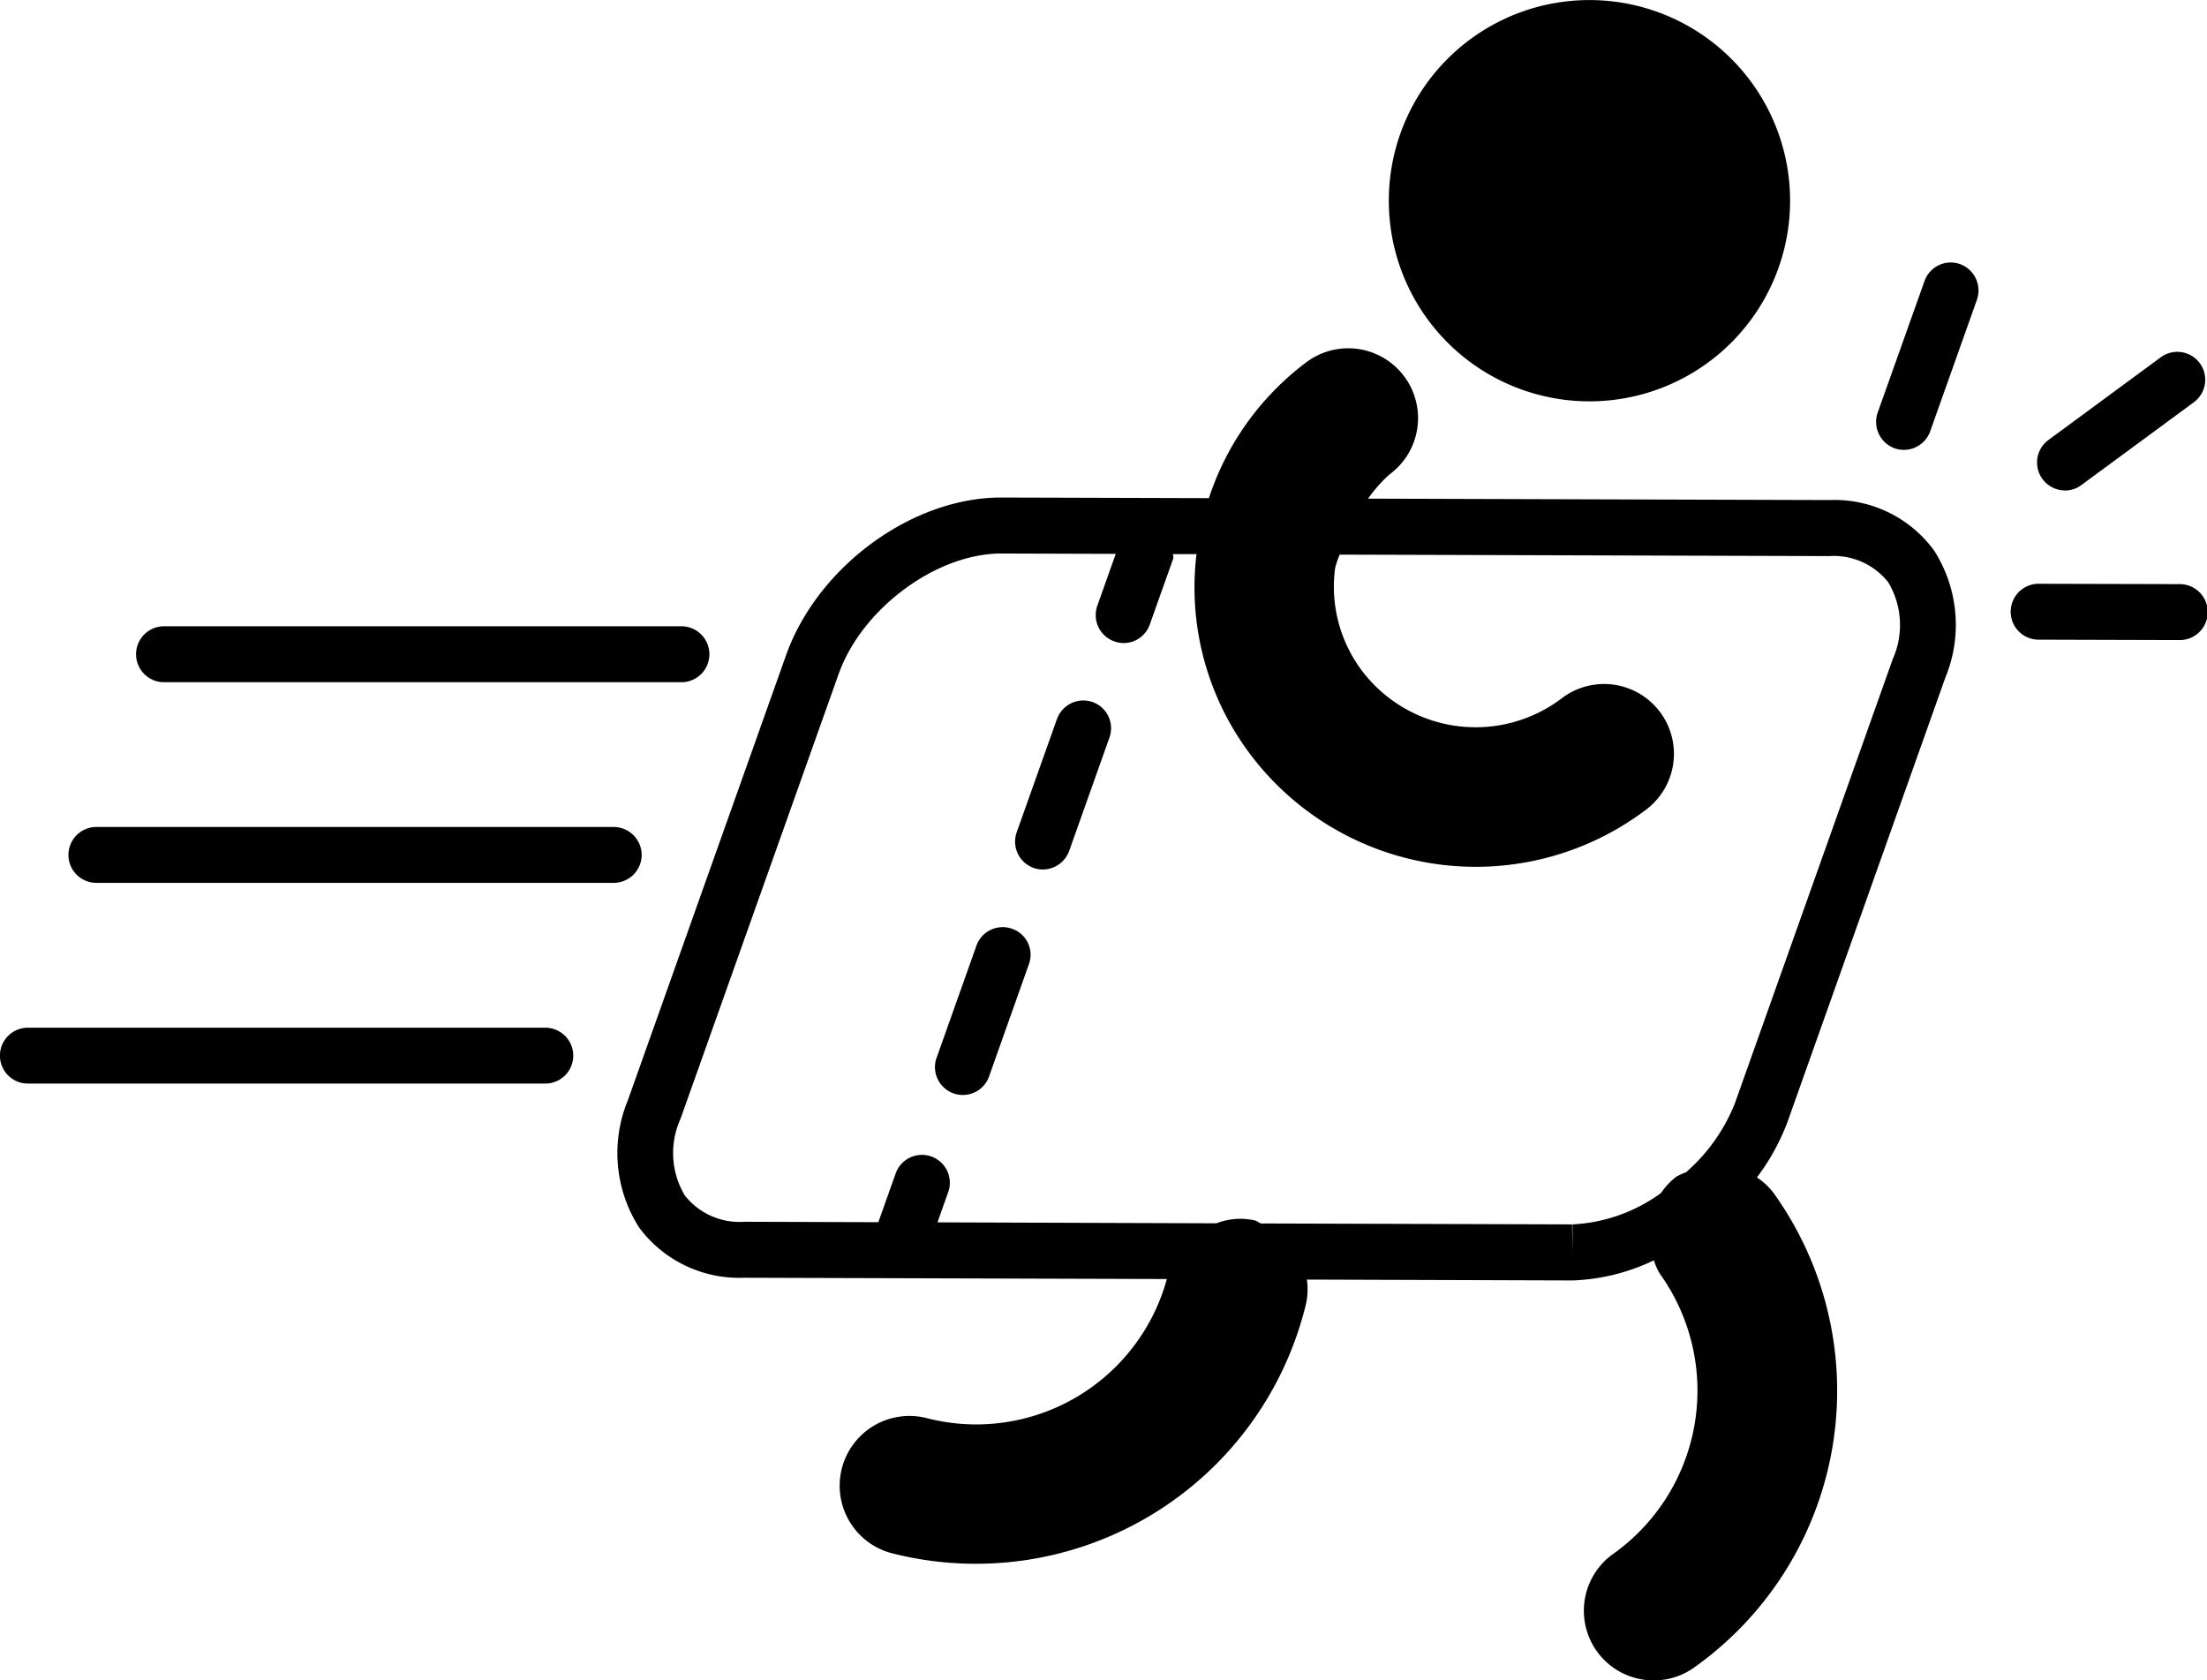
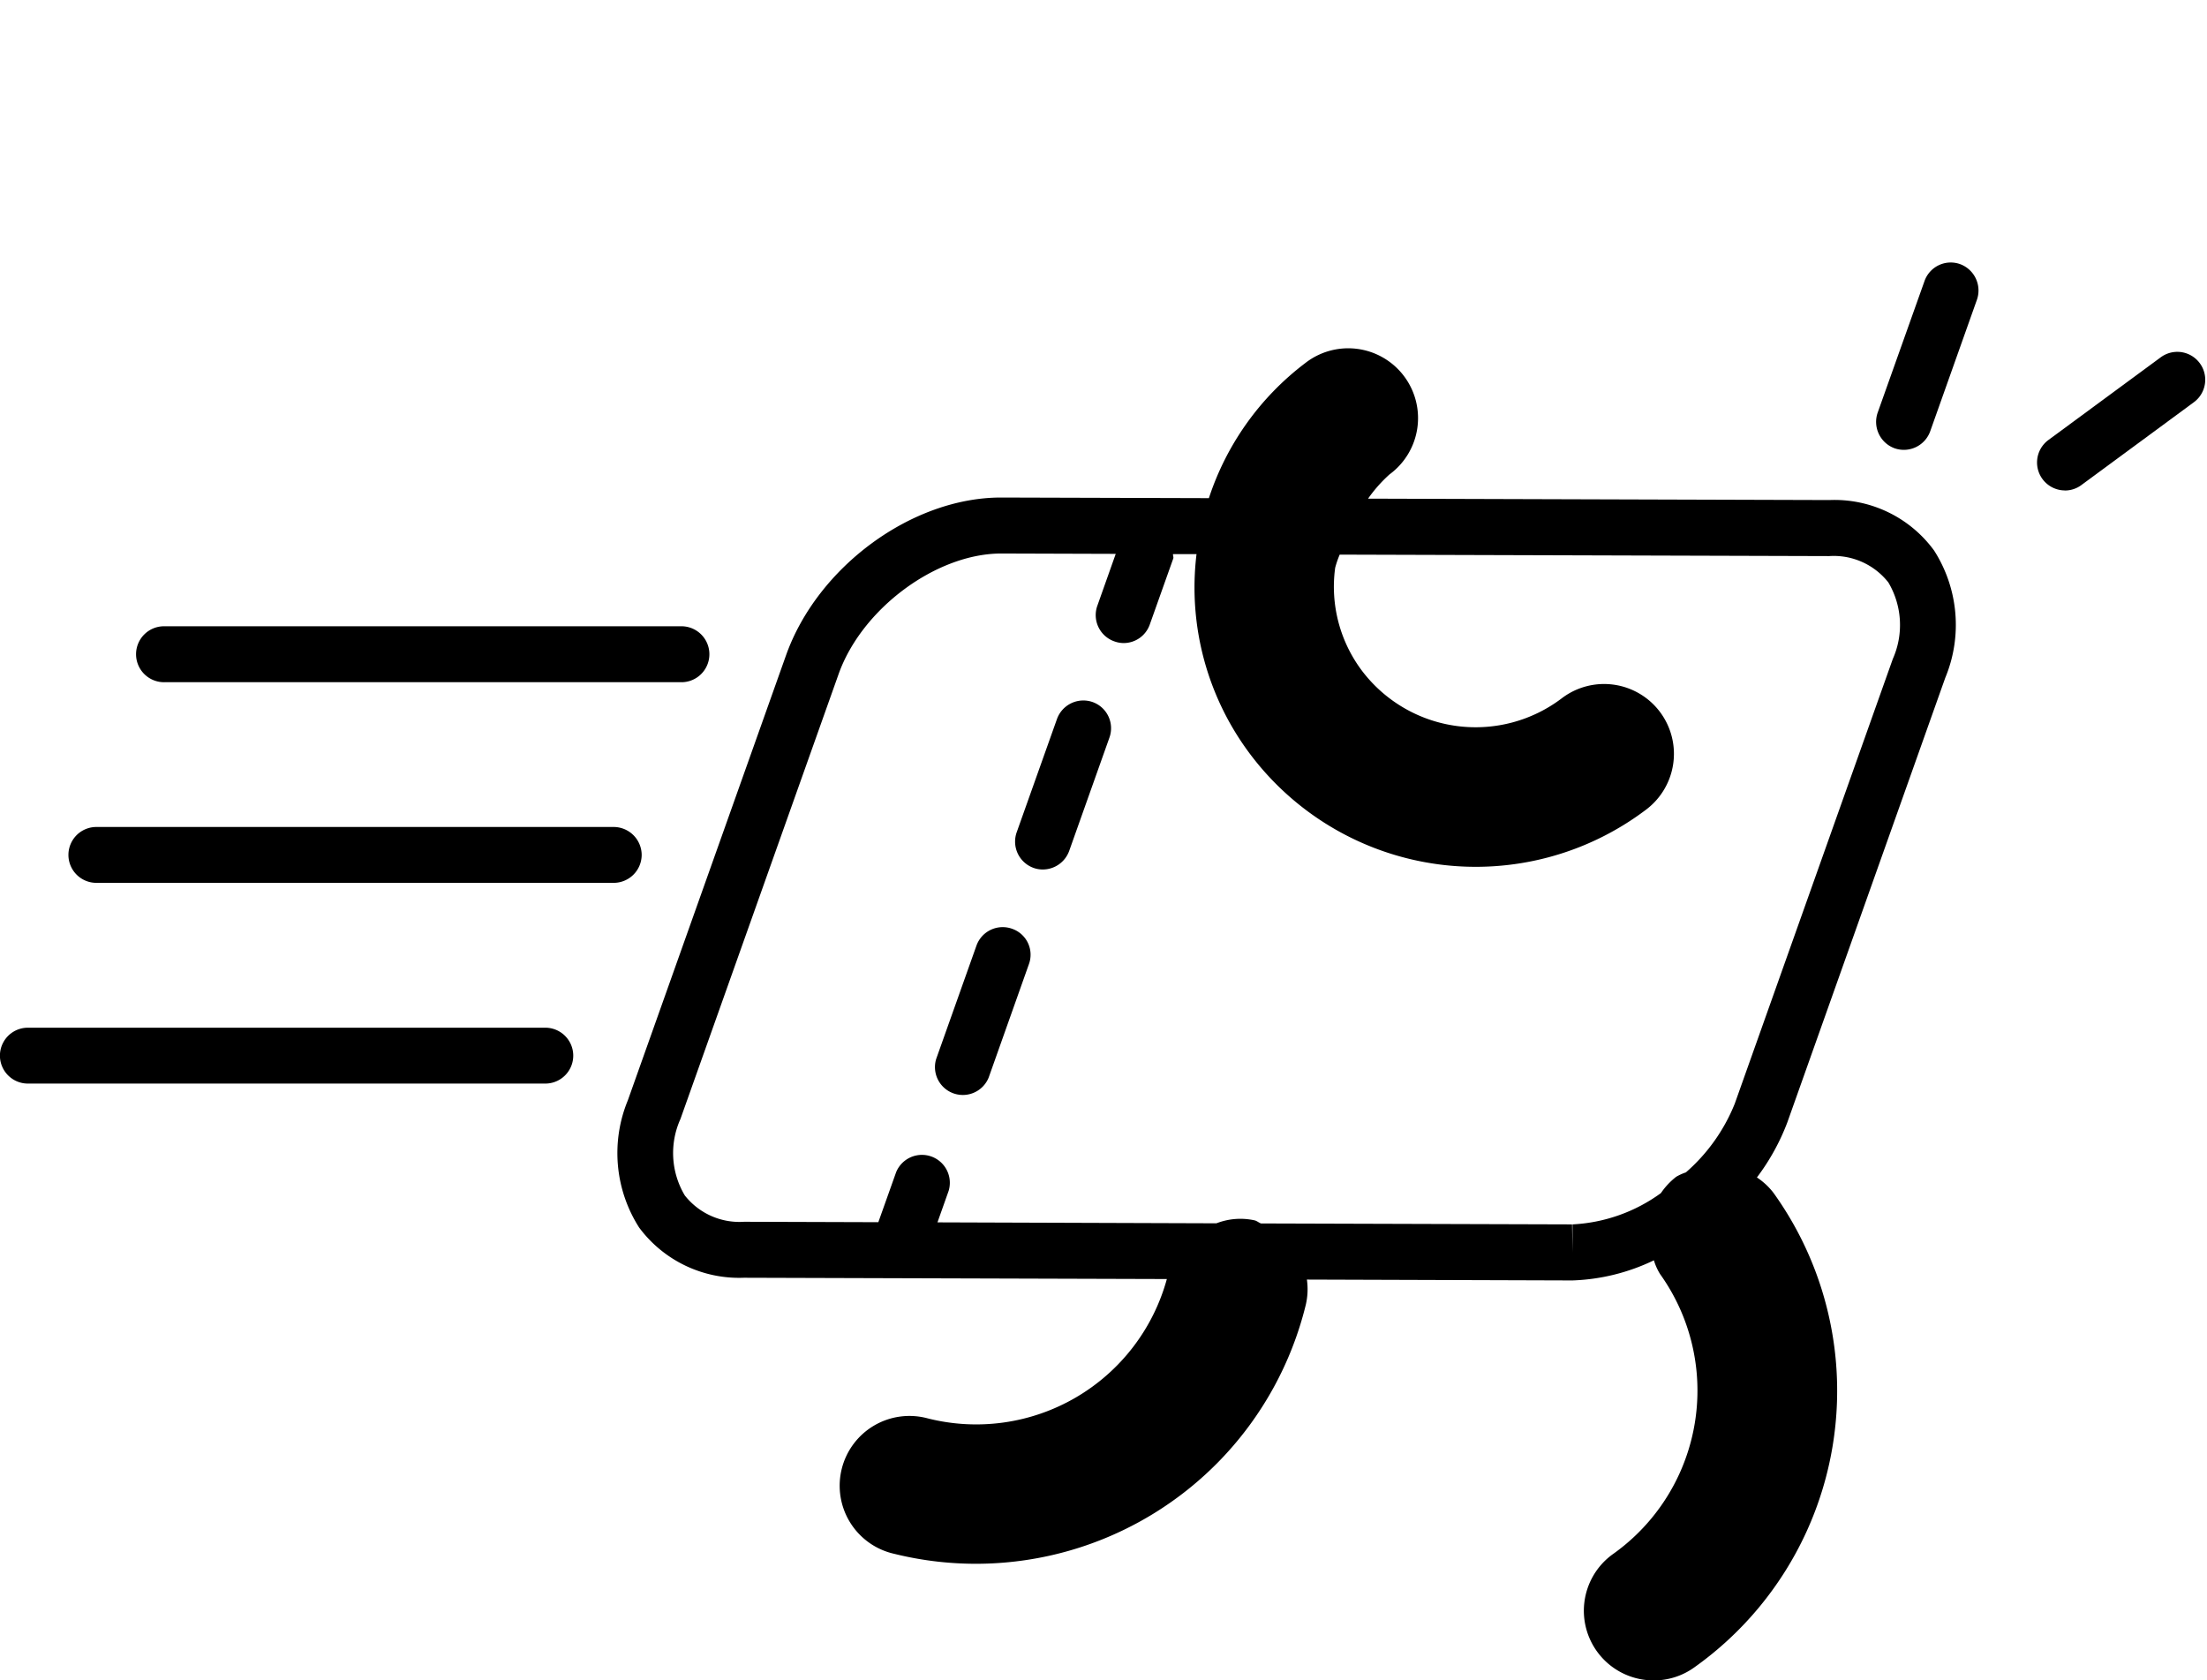
<svg xmlns="http://www.w3.org/2000/svg" width="105.071" height="80" viewBox="0 0 105.071 80">
  <g id="running-man-silhouette-with-delivery" transform="translate(0 -28.097)">
    <g id="Group_180" data-name="Group 180" transform="translate(0 28.097)">
      <path id="Path_193" data-name="Path 193" d="M123.6,72.532l-21.963-.067a6.82,6.82,0,0,1,1.019-1.152,3.324,3.324,0,1,0-4.022-5.292,13.229,13.229,0,0,0-4.575,6.42l-9.9-.029c-4.242,0-8.739,3.3-10.234,7.518l-7.53,21.183a6.585,6.585,0,0,0,.539,6.053,5.931,5.931,0,0,0,4.991,2.39l20.133.061a9.412,9.412,0,0,1-11.388,6.633,3.322,3.322,0,1,0-1.6,6.447,16.17,16.17,0,0,0,19.6-11.844,3.264,3.264,0,0,0,.055-1.21l12.624.041h.022a9.675,9.675,0,0,0,3.874-.958,2.709,2.709,0,0,0,.295.656,9.539,9.539,0,0,1-2.231,13.32,3.317,3.317,0,0,0,1.922,6.023,3.281,3.281,0,0,0,1.924-.61,16.153,16.153,0,0,0,3.788-22.594,3.207,3.207,0,0,0-.794-.74,10.546,10.546,0,0,0,1.445-2.612l7.523-21.176a6.57,6.57,0,0,0-.533-6.059A5.871,5.871,0,0,0,123.6,72.532Zm3.02,7.562-7.526,21.176a8.563,8.563,0,0,1-2.326,3.27,2.481,2.481,0,0,0-.458.207,3.389,3.389,0,0,0-.731.779,7.818,7.818,0,0,1-4.209,1.49v1.334l-.02-1.334-14.81-.045c-.1-.034-.189-.116-.295-.145a3.143,3.143,0,0,0-1.827.138l-13.281-.045.532-1.5a1.328,1.328,0,0,0-2.5-.888l-.847,2.38-6.388-.02a3.31,3.31,0,0,1-2.827-1.255A3.938,3.938,0,0,1,68.9,102l7.53-21.182c1.106-3.114,4.648-5.741,7.743-5.741l5.451.017-.876,2.47a1.325,1.325,0,0,0,.805,1.694A1.29,1.29,0,0,0,90,79.34a1.319,1.319,0,0,0,1.246-.886l1.114-3.132c.029-.073-.021-.144-.007-.217H93.47a13.2,13.2,0,0,0,2.653,9.654,13.436,13.436,0,0,0,18.765,2.5,3.324,3.324,0,1,0-4.028-5.29,6.787,6.787,0,0,1-9.469-1.253,6.653,6.653,0,0,1-1.32-4.96,4.748,4.748,0,0,1,.215-.626l23.3.07a3.306,3.306,0,0,1,2.821,1.254A3.978,3.978,0,0,1,126.62,80.094Z" transform="translate(-36.506 -48.726)" />
      <path id="Path_194" data-name="Path 194" d="M103.415,127.1a1.326,1.326,0,0,0-1.695.8l-1.919,5.4a1.327,1.327,0,0,0,2.5.883l1.916-5.4A1.307,1.307,0,0,0,103.415,127.1Z" transform="translate(-55.232 -82.884)" />
      <path id="Path_195" data-name="Path 195" d="M112.017,102.92a1.335,1.335,0,0,0-1.7.805l-1.918,5.393a1.33,1.33,0,0,0,.8,1.695,1.283,1.283,0,0,0,.446.077,1.34,1.34,0,0,0,1.253-.885l1.916-5.394A1.323,1.323,0,0,0,112.017,102.92Z" transform="translate(-59.996 -69.496)" />
-       <path id="Path_196" data-name="Path 196" d="M222.617,90.407l-6.646-.017h0a1.331,1.331,0,1,0-.007,2.661l6.646.019h0a1.332,1.332,0,1,0,.007-2.663Z" transform="translate(-118.875 -62.598)" />
      <path id="Path_197" data-name="Path 197" d="M218.691,72.241a1.306,1.306,0,0,0,.79-.26l5.351-3.94a1.328,1.328,0,1,0-1.57-2.144l-5.353,3.941a1.33,1.33,0,0,0,.781,2.4Z" transform="translate(-120.389 -48.89)" />
      <path id="Path_198" data-name="Path 198" d="M204.194,56.184a1.324,1.324,0,0,0-1.69.805l-2.229,6.262a1.338,1.338,0,0,0,.8,1.7,1.334,1.334,0,0,0,1.7-.809l2.224-6.262A1.338,1.338,0,0,0,204.194,56.184Z" transform="translate(-110.881 -43.611)" />
      <path id="Path_199" data-name="Path 199" d="M15.932,97.588H40.563a1.332,1.332,0,0,0,0-2.663H15.932a1.332,1.332,0,1,0,0,2.663Z" transform="translate(-8.086 -65.11)" />
      <path id="Path_200" data-name="Path 200" d="M34.593,117.674a1.337,1.337,0,0,0-1.332-1.333H8.632a1.33,1.33,0,1,0,0,2.66H33.26A1.335,1.335,0,0,0,34.593,117.674Z" transform="translate(-4.044 -76.971)" />
      <path id="Path_201" data-name="Path 201" d="M25.961,137.758H1.327a1.33,1.33,0,0,0,0,2.66H25.961a1.33,1.33,0,0,0,0-2.66Z" transform="translate(0 -88.832)" />
-       <path id="Path_202" data-name="Path 202" d="M157.752,28.1a9.552,9.552,0,1,1-9.553,9.552A9.55,9.55,0,0,1,157.752,28.1Z" transform="translate(-82.08 -28.097)" />
+       <path id="Path_202" data-name="Path 202" d="M157.752,28.1A9.55,9.55,0,0,1,157.752,28.1Z" transform="translate(-82.08 -28.097)" />
    </g>
  </g>
</svg>